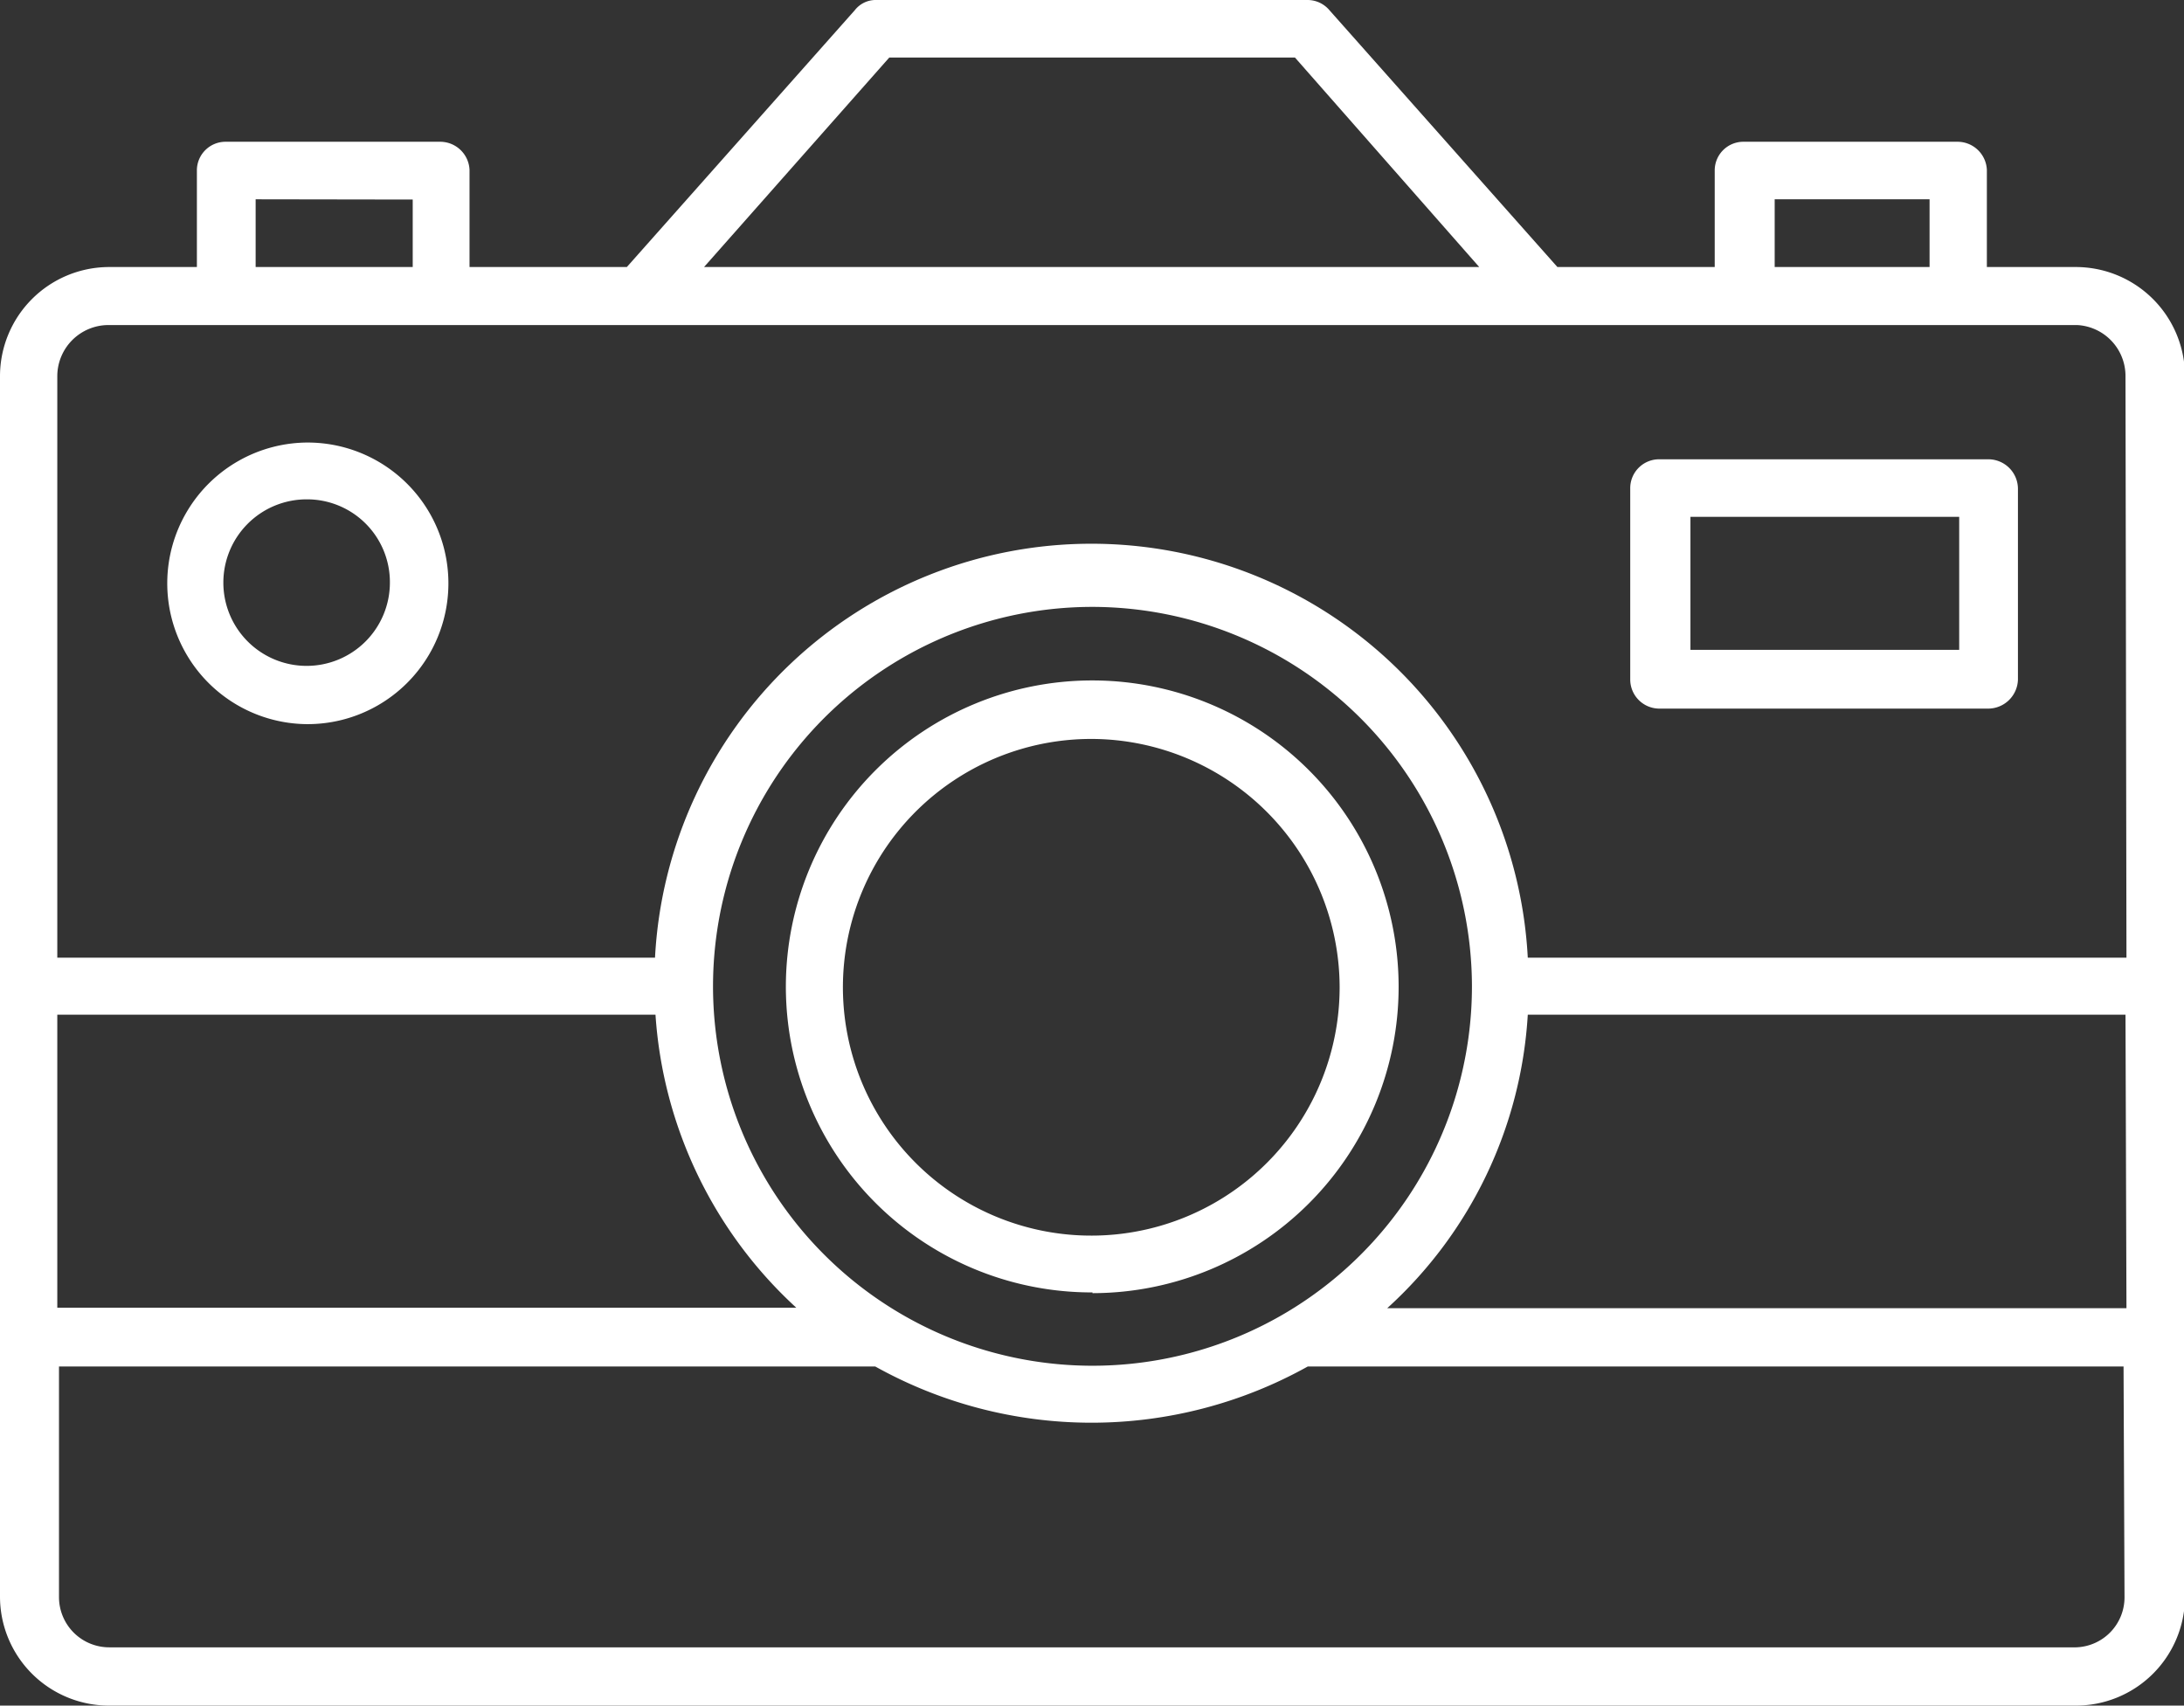
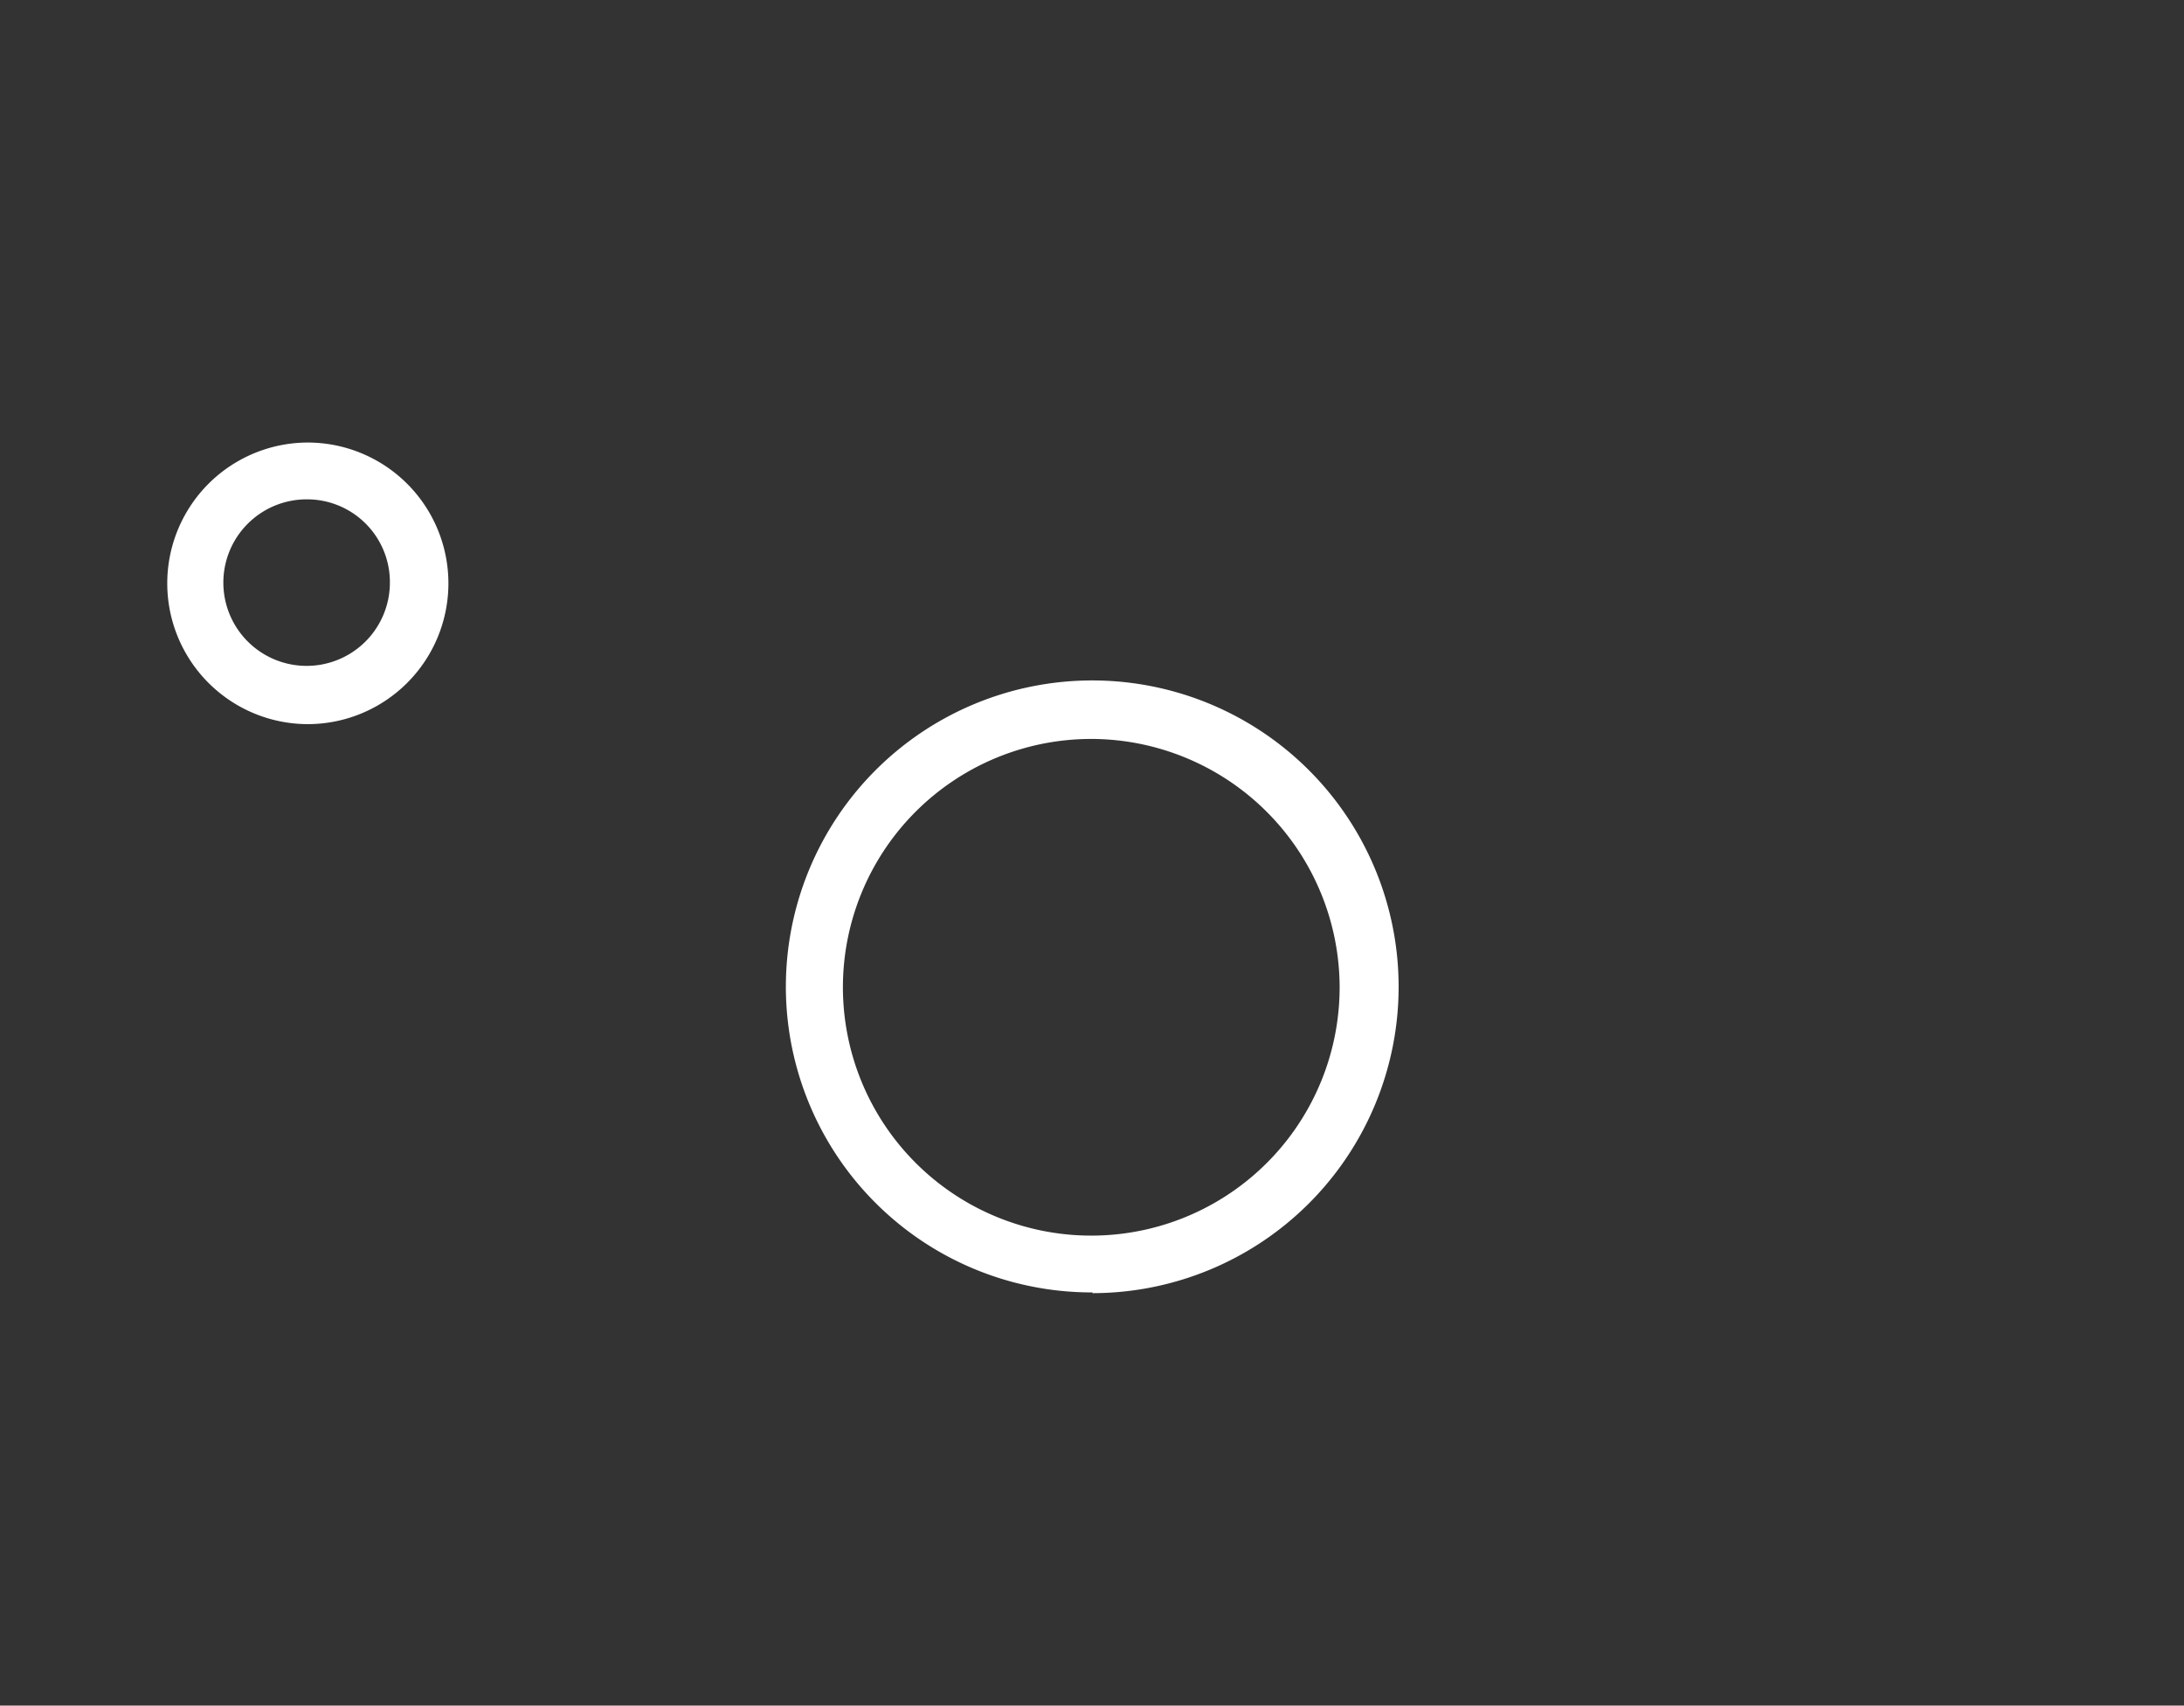
<svg xmlns="http://www.w3.org/2000/svg" viewBox="0 0 89.96 70.26">
  <rect x="0" y="0" width="89.96" height="70.26" fill="#333333" stroke="none" />
  <defs>
    <style>.cls-1{fill:#fff;}</style>
  </defs>
  <g id="Layer_2" data-name="Layer 2">
    <g id="Layer_1-2" data-name="Layer 1">
      <path class="cls-1" d="M12.75,18.23a5.8,5.8,0,1,0-.12,11.6h0a5.8,5.8,0,0,0,.08-11.6ZM16.06,24a3.43,3.43,0,1,1-3.43-3.43h0A3.41,3.41,0,0,1,16.06,24Z" />
      <path class="cls-1" d="M45,53.27l0,0H45A12.62,12.62,0,1,0,32.37,40.63,12.6,12.6,0,0,0,45,53.24Zm0-22.83,0,0A10.25,10.25,0,0,1,55.18,40.64v.07A10.23,10.23,0,1,1,45,30.44Z" />
-       <path class="cls-1" d="M85.48,11H81.84V7a1.21,1.21,0,0,0-1.21-1.16h-8.8A1.18,1.18,0,0,0,70.63,7v4H64.15L54.76.42A1.18,1.18,0,0,0,53.87,0H36.1a1.09,1.09,0,0,0-.89.42L25.82,11H19.34V7a1.21,1.21,0,0,0-1.21-1.16H9.31A1.18,1.18,0,0,0,8.11,7v4H4.48A4.5,4.5,0,0,0,0,15.49V65.78a4.49,4.49,0,0,0,4.48,4.48h81A4.49,4.49,0,0,0,90,65.78V15.49A4.5,4.5,0,0,0,85.48,11Zm-6-2.79V11H73.1l0-2.79ZM36.63,2.37H53.34L60.93,11H29ZM17,8.22V11H10.53l0-2.79ZM2.36,41.8H27a18,18,0,0,0,5.8,12.07H2.36ZM45,25A15.66,15.66,0,0,1,60.63,40.59v0A15.63,15.63,0,1,1,45,25Zm42.51,40.8a2.06,2.06,0,0,1-2,2.06h-81a2.07,2.07,0,0,1-2.08-2.06V56.29H36.05a18.29,18.29,0,0,0,17.82,0h33.6Zm.08-11.91H57.14A17.74,17.74,0,0,0,62.93,41.8H87.55Zm0-14.44H62.93a18,18,0,0,0-35.95,0H2.36V15.49a2.11,2.11,0,0,1,2.11-2.1H85.55a2.1,2.1,0,0,1,2,2.1Z" />
-       <path class="cls-1" d="M81.91,18.92H68.32a1.19,1.19,0,0,0-1.17,1.21V28a1.2,1.2,0,0,0,1.21,1.19H81.91A1.23,1.23,0,0,0,83.12,28V20.13A1.22,1.22,0,0,0,81.91,18.92ZM80.7,26.77H69.63V21.29H80.7Z" />
    </g>
  </g>
</svg>